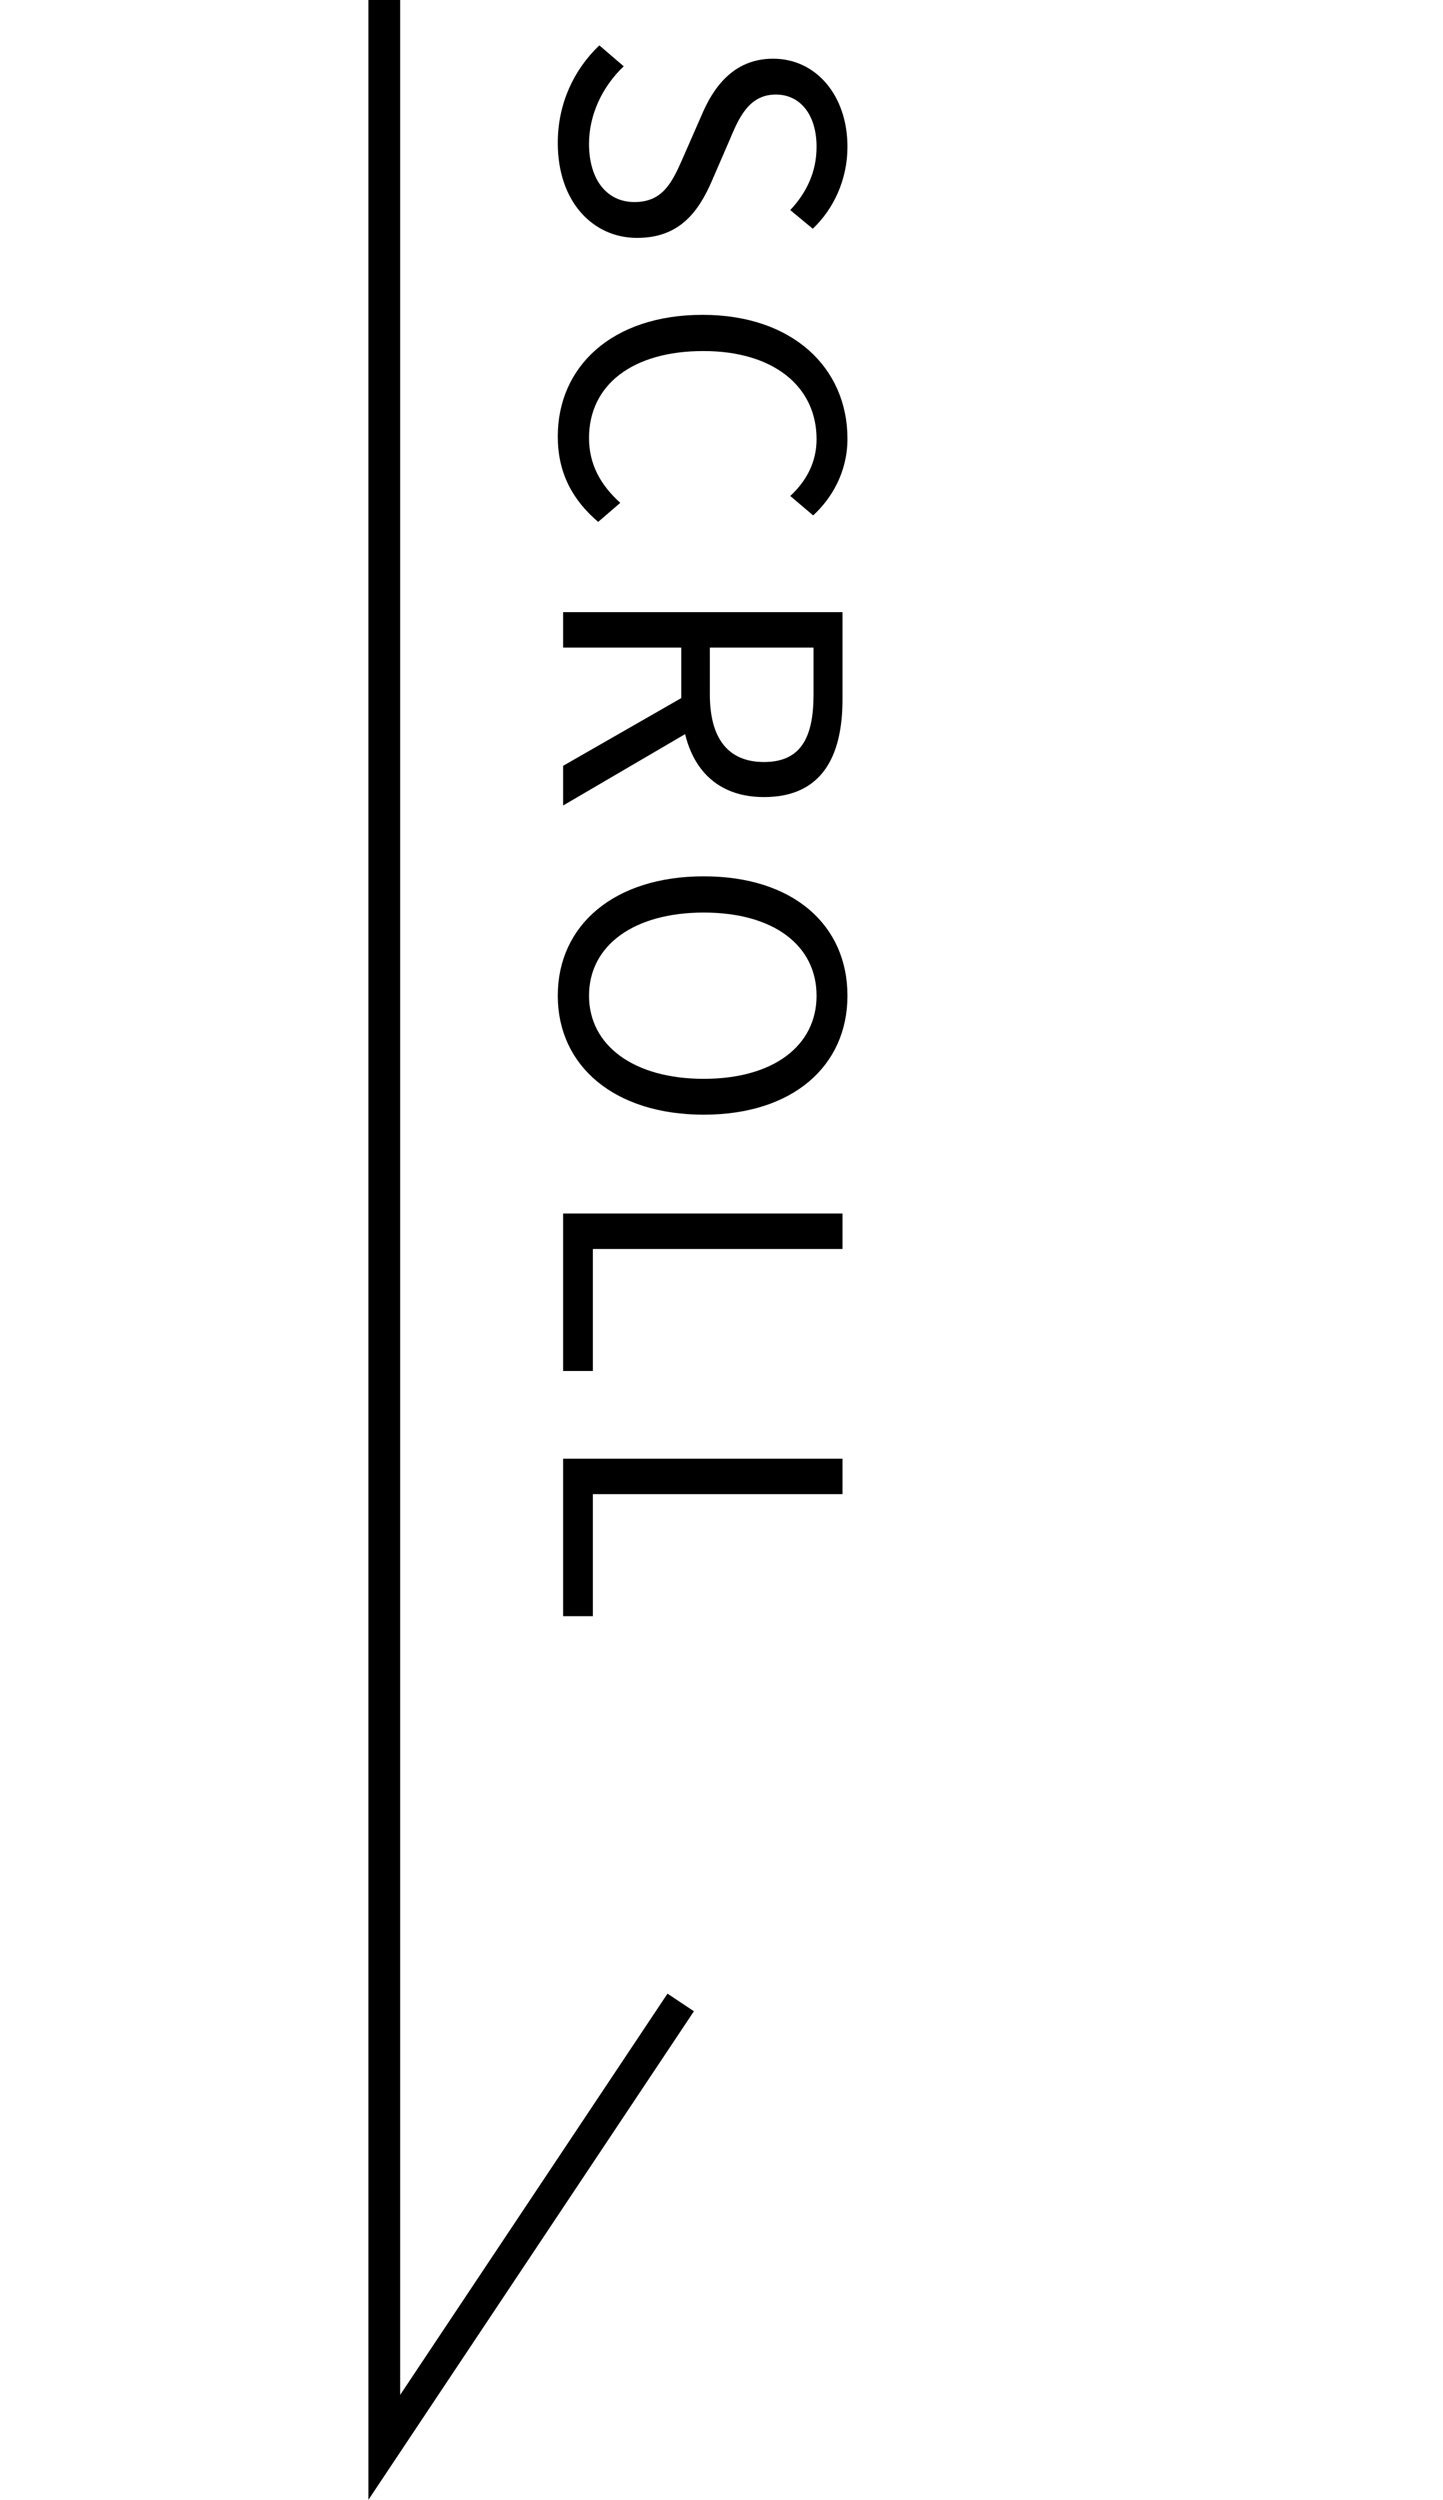
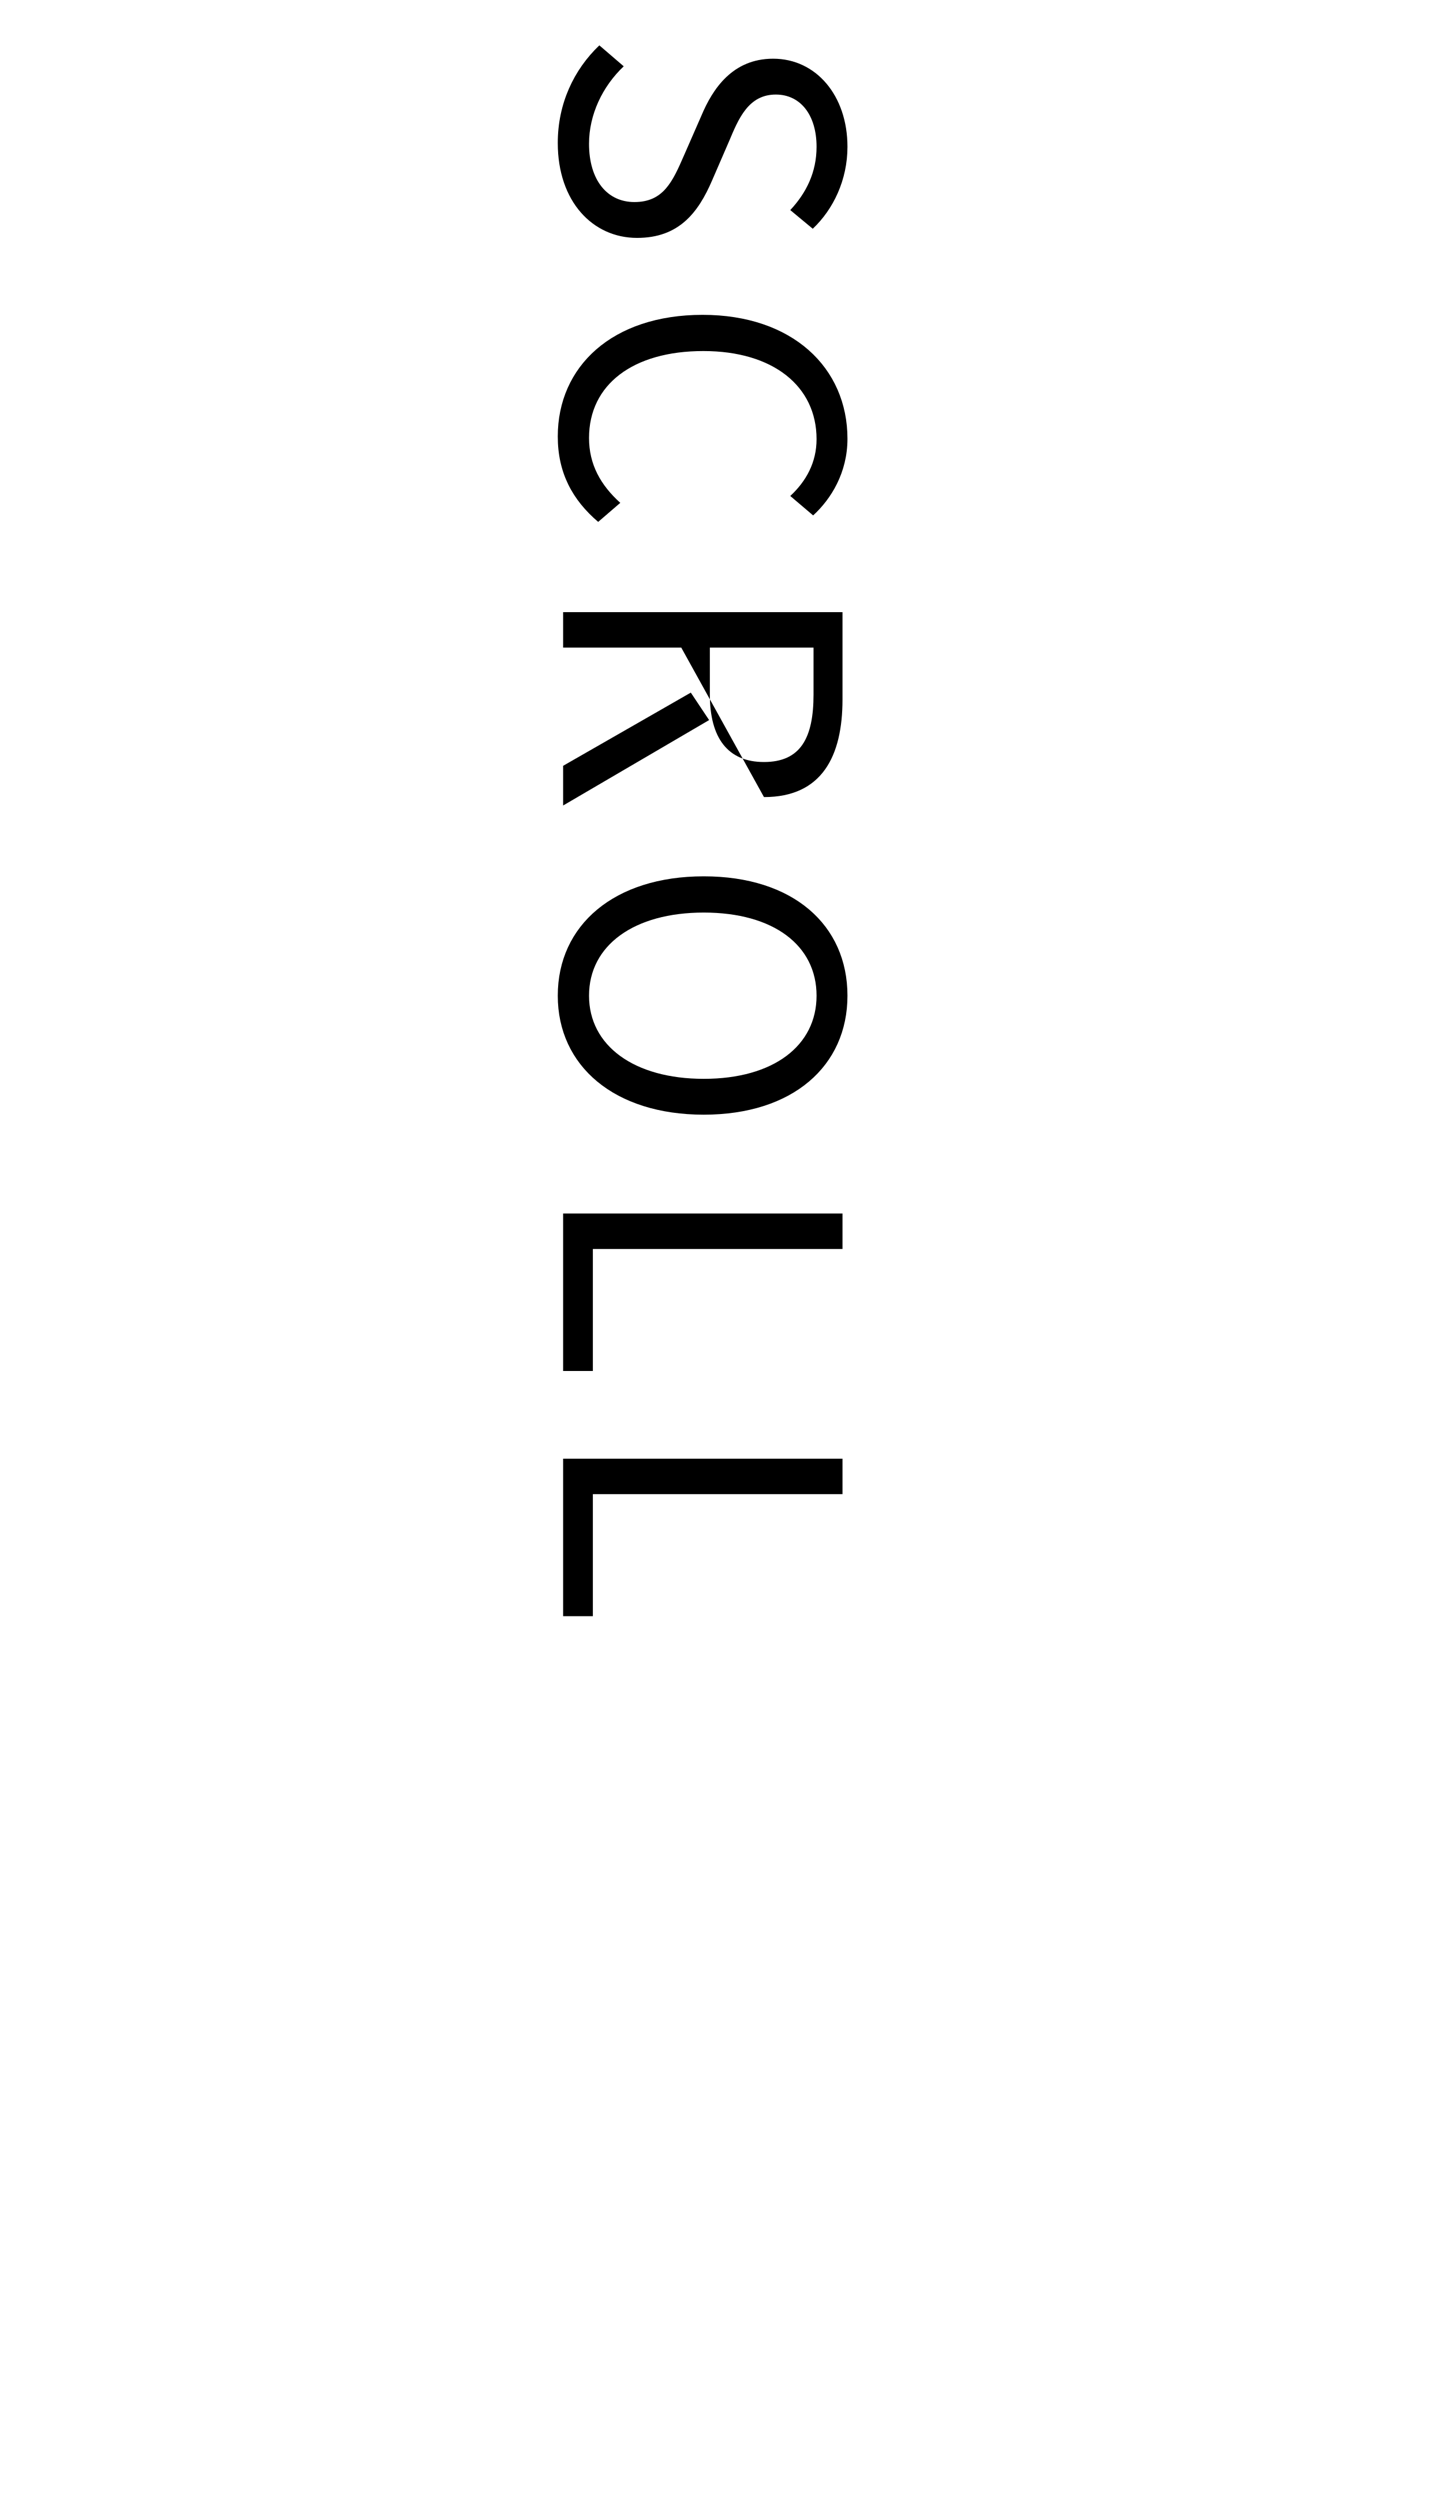
<svg xmlns="http://www.w3.org/2000/svg" width="41" height="71" viewBox="0 0 41 71" fill="none">
-   <path d="M10.919 0V69.5L19.341 56.866" stroke="black" stroke-width="0.902" />
-   <path d="M15.848 4.06C15.848 2.944 16.303 1.981 17.029 1.288L17.722 1.883C17.115 2.457 16.736 3.259 16.736 4.082C16.736 5.121 17.256 5.738 18.025 5.738C18.848 5.738 19.108 5.164 19.433 4.417L19.931 3.28C20.245 2.533 20.808 1.667 21.967 1.667C23.191 1.667 24.079 2.717 24.079 4.168C24.079 5.11 23.678 5.944 23.093 6.496L22.454 5.966C22.909 5.479 23.201 4.894 23.201 4.168C23.201 3.269 22.747 2.685 22.043 2.685C21.263 2.685 20.982 3.378 20.722 3.995L20.234 5.121C19.834 6.052 19.281 6.756 18.101 6.756C16.845 6.756 15.848 5.728 15.848 4.06ZM15.848 12.395C15.848 10.414 17.386 8.941 19.963 8.941C22.519 8.941 24.079 10.446 24.079 12.46C24.079 13.424 23.613 14.171 23.104 14.637L22.454 14.085C22.898 13.673 23.201 13.142 23.201 12.471C23.201 10.966 21.967 9.969 19.985 9.969C17.982 9.969 16.736 10.922 16.736 12.438C16.736 13.186 17.061 13.771 17.624 14.28L16.996 14.821C16.26 14.193 15.848 13.424 15.848 12.395ZM16 17.384L23.938 17.384L23.938 19.864C23.938 21.478 23.353 22.636 21.707 22.636C20.115 22.636 19.357 21.478 19.357 19.864L19.357 18.391L16 18.391L16 17.384ZM20.169 18.391L20.169 19.723C20.169 20.958 20.678 21.64 21.707 21.64C22.747 21.64 23.115 20.958 23.115 19.723L23.115 18.391L20.169 18.391ZM16 21.748L19.628 19.669L20.148 20.449L16 22.875L16 21.748ZM15.848 28.276C15.848 26.273 17.451 24.886 19.996 24.886C22.541 24.886 24.079 26.273 24.079 28.276C24.079 30.268 22.53 31.655 19.996 31.655C17.451 31.655 15.848 30.268 15.848 28.276ZM16.736 28.276C16.736 29.695 18.014 30.637 19.996 30.637C21.978 30.637 23.201 29.695 23.201 28.276C23.201 26.846 21.978 25.915 19.996 25.915C18.014 25.915 16.736 26.846 16.736 28.276ZM16 34.462L23.938 34.462L23.938 35.469L16.845 35.469L16.845 38.934L16 38.934L16 34.462ZM16 41.424L23.938 41.424L23.938 42.431L16.845 42.431L16.845 45.897L16 45.897L16 41.424Z" fill="black" />
+   <path d="M15.848 4.06C15.848 2.944 16.303 1.981 17.029 1.288L17.722 1.883C17.115 2.457 16.736 3.259 16.736 4.082C16.736 5.121 17.256 5.738 18.025 5.738C18.848 5.738 19.108 5.164 19.433 4.417L19.931 3.28C20.245 2.533 20.808 1.667 21.967 1.667C23.191 1.667 24.079 2.717 24.079 4.168C24.079 5.11 23.678 5.944 23.093 6.496L22.454 5.966C22.909 5.479 23.201 4.894 23.201 4.168C23.201 3.269 22.747 2.685 22.043 2.685C21.263 2.685 20.982 3.378 20.722 3.995L20.234 5.121C19.834 6.052 19.281 6.756 18.101 6.756C16.845 6.756 15.848 5.728 15.848 4.06ZM15.848 12.395C15.848 10.414 17.386 8.941 19.963 8.941C22.519 8.941 24.079 10.446 24.079 12.46C24.079 13.424 23.613 14.171 23.104 14.637L22.454 14.085C22.898 13.673 23.201 13.142 23.201 12.471C23.201 10.966 21.967 9.969 19.985 9.969C17.982 9.969 16.736 10.922 16.736 12.438C16.736 13.186 17.061 13.771 17.624 14.28L16.996 14.821C16.26 14.193 15.848 13.424 15.848 12.395ZM16 17.384L23.938 17.384L23.938 19.864C23.938 21.478 23.353 22.636 21.707 22.636L19.357 18.391L16 18.391L16 17.384ZM20.169 18.391L20.169 19.723C20.169 20.958 20.678 21.64 21.707 21.64C22.747 21.64 23.115 20.958 23.115 19.723L23.115 18.391L20.169 18.391ZM16 21.748L19.628 19.669L20.148 20.449L16 22.875L16 21.748ZM15.848 28.276C15.848 26.273 17.451 24.886 19.996 24.886C22.541 24.886 24.079 26.273 24.079 28.276C24.079 30.268 22.53 31.655 19.996 31.655C17.451 31.655 15.848 30.268 15.848 28.276ZM16.736 28.276C16.736 29.695 18.014 30.637 19.996 30.637C21.978 30.637 23.201 29.695 23.201 28.276C23.201 26.846 21.978 25.915 19.996 25.915C18.014 25.915 16.736 26.846 16.736 28.276ZM16 34.462L23.938 34.462L23.938 35.469L16.845 35.469L16.845 38.934L16 38.934L16 34.462ZM16 41.424L23.938 41.424L23.938 42.431L16.845 42.431L16.845 45.897L16 45.897L16 41.424Z" fill="black" />
</svg>